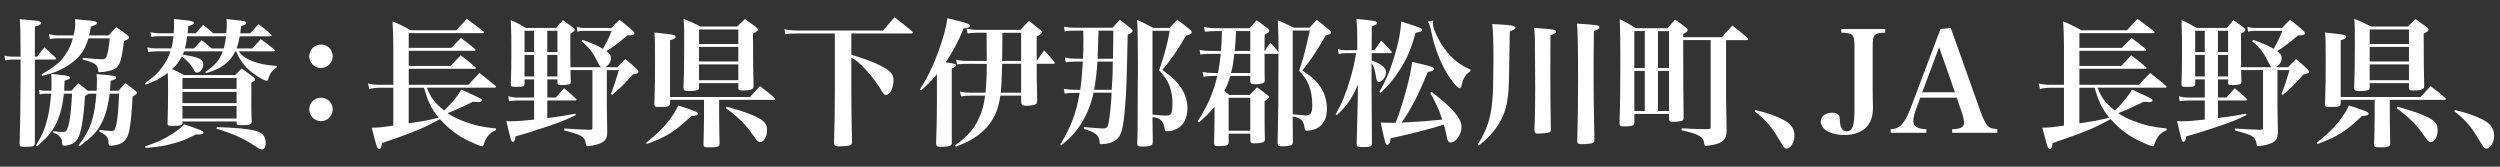
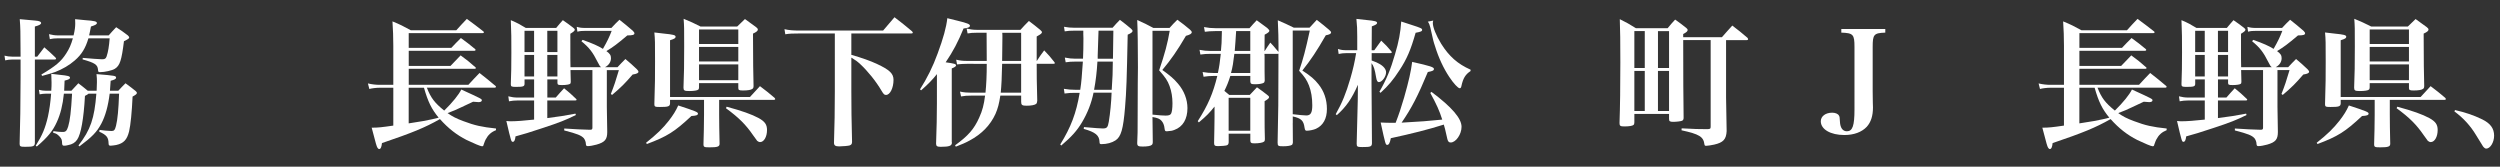
<svg xmlns="http://www.w3.org/2000/svg" version="1.1" id="レイヤー_1" x="0px" y="0px" width="240px" height="16px" viewBox="0 0 240 16" enable-background="new 0 0 240 16" xml:space="preserve">
  <rect x="0" y="0" width="240" height="16" fill="#333333" stroke="none" />
  <g>
    <path fill="#FFFFFF" d="M3.574,5.437c0.334-0.453,0.334-0.453,0.68-0.894C4.746,4.97,4.879,5.089,5.32,5.515   c0.039,0.054,0.064,0.094,0.064,0.121c0,0.053-0.053,0.079-0.16,0.079H3.348v7.272c0,0.12,0,0.333,0,0.706   c0,0.346-0.133,0.4-0.932,0.4c-0.467,0-0.533-0.041-0.533-0.293c0.053-1.492,0.092-4.182,0.092-6.366c0-0.106,0-0.492,0-1.719   H1.164c-0.227,0-0.453,0.027-0.666,0.08L0.432,5.343C0.684,5.41,0.924,5.437,1.15,5.437h0.826C1.963,2.772,1.963,2.772,1.896,1.84   c1.625,0.147,1.719,0.147,1.863,0.2c0.121,0.04,0.188,0.094,0.188,0.173c0,0.12-0.16,0.214-0.6,0.333v2.891H3.574L3.574,5.437z    M8.502,8.993c-0.08,0.065-0.119,0.093-0.346,0.213c-0.119,2.198-0.387,3.676-0.746,4.195c-0.199,0.293-0.453,0.452-0.879,0.532   c-0.133,0.041-0.279,0.054-0.373,0.054c-0.146,0-0.186-0.054-0.199-0.24c0-0.306-0.053-0.438-0.227-0.626   c-0.227-0.239-0.32-0.307-0.627-0.373l0.016-0.16c0.16,0.014,0.16,0.014,0.412,0.053c0.053,0.015,0.414,0.027,0.494,0.027   c0.279,0,0.385-0.105,0.518-0.52c0.174-0.572,0.281-1.465,0.373-3.156H6.133c-0.105,1.079-0.334,1.984-0.68,2.73   c-0.387,0.852-0.852,1.424-1.918,2.344l-0.105-0.08c0.641-1.026,0.918-1.692,1.172-2.797c0.146-0.68,0.238-1.332,0.307-2.197H4.414   c-0.227,0-0.4,0.027-0.611,0.066L3.736,8.619c0.252,0.066,0.439,0.093,0.678,0.093h0.508C4.949,8.34,4.949,8.153,4.949,7.913   c0-0.227-0.016-0.426-0.027-0.826c0.359,0.04,0.625,0.08,0.799,0.094c0.813,0.08,0.998,0.133,0.998,0.279   c0,0.12-0.146,0.188-0.518,0.28C6.186,8.22,6.174,8.419,6.16,8.712h0.693C7.146,8.394,7.225,8.3,7.52,7.993   c0.387,0.293,0.439,0.333,0.906,0.719h0.852C9.291,8.34,9.305,8.14,9.305,7.886c0-0.266,0-0.412-0.041-0.771   c1.785,0.146,1.879,0.16,1.879,0.346c0,0.12-0.16,0.2-0.52,0.293c-0.027,0.467-0.041,0.68-0.068,0.959h0.799   c0.293-0.318,0.389-0.412,0.693-0.719c0.414,0.307,0.547,0.4,0.959,0.731c0.094,0.08,0.133,0.133,0.133,0.201   c0,0.092-0.092,0.172-0.412,0.346c-0.066,1.465-0.188,2.729-0.334,3.343c-0.199,0.799-0.52,1.146-1.238,1.305   c-0.16,0.027-0.426,0.067-0.547,0.067c-0.133,0-0.186-0.053-0.186-0.24c-0.014-0.559-0.186-0.786-0.893-1.105l0.027-0.172   c0.133,0.014,0.133,0.014,0.533,0.066c0.133,0.013,0.518,0.04,0.611,0.04c0.254,0,0.334-0.093,0.439-0.506   c0.148-0.599,0.24-1.558,0.293-3.076h-0.904c-0.148,1.198-0.414,2.144-0.801,2.876c-0.426,0.799-0.891,1.279-2.104,2.184   L7.533,13.96c1.158-1.491,1.531-2.584,1.717-4.968L8.502,8.993L8.502,8.993z M10.434,3.397c0.307-0.346,0.398-0.452,0.719-0.785   c0.492,0.32,0.652,0.426,1.119,0.785c0.094,0.094,0.133,0.147,0.133,0.201c0,0.092-0.119,0.172-0.506,0.359   c-0.227,1.838-0.387,2.344-0.879,2.65c-0.254,0.16-0.973,0.32-1.412,0.32c-0.16,0-0.188-0.027-0.199-0.24   C9.367,6.21,9.115,6.036,7.93,5.703l0.012-0.146C8.688,5.623,9.566,5.69,9.793,5.69c0.268,0,0.359-0.053,0.439-0.268   c0.146-0.426,0.24-0.984,0.295-1.744H8.488C8.209,4.624,7.836,5.237,7.17,5.81C6.65,6.263,6.01,6.636,5.291,6.915   c-0.293,0.105-0.652,0.213-1.25,0.373L3.973,7.154c1.373-0.812,1.893-1.252,2.385-2.025C6.65,4.677,6.824,4.29,6.996,3.679H5.545   c-0.32,0-0.533,0.026-0.76,0.08l-0.08-0.479c0.32,0.08,0.574,0.118,0.84,0.118h1.518c0.119-0.491,0.16-0.812,0.16-1.158   c0-0.053-0.014-0.227-0.014-0.4c0.426,0.04,0.746,0.08,0.959,0.094c0.906,0.066,1.133,0.119,1.133,0.279   c0,0.12-0.146,0.2-0.572,0.333c-0.08,0.413-0.107,0.586-0.174,0.853H10.434L10.434,3.397z" />
-     <path fill="#FFFFFF" d="M21.725,3.199c0.027-0.413,0.041-0.586,0.041-0.825c0-0.173,0-0.279-0.027-0.546   c0.373,0.04,0.666,0.065,0.852,0.093c0.84,0.08,1.053,0.135,1.053,0.28c0,0.119-0.119,0.187-0.492,0.293   C23.111,2.84,23.096,2.96,23.057,3.2h0.959c0.293-0.319,0.561-0.612,0.801-0.879c0.545,0.4,0.705,0.533,1.197,0.972   c0.055,0.054,0.068,0.08,0.068,0.106c0,0.054-0.055,0.08-0.135,0.08h-2.93c-0.094,0.533-0.174,0.812-0.307,1.172h1.52   c0.346-0.4,0.453-0.52,0.799-0.893c0.559,0.4,0.732,0.533,1.293,0.985c0.039,0.053,0.066,0.08,0.066,0.12s-0.041,0.066-0.121,0.066   h-3.355c0.32,0.439,0.693,0.692,1.332,0.945c0.641,0.253,1.24,0.373,2.332,0.453v0.134c-0.4,0.214-0.666,0.572-0.826,1.146   c-0.027,0.106-0.08,0.146-0.148,0.146c-0.266,0-1.184-0.572-1.73-1.064c-0.545-0.508-0.932-1.092-1.197-1.758h-0.08   c-0.293,0.571-0.627,0.972-1.105,1.317c-0.453,0.32-0.838,0.506-1.719,0.786l-0.066-0.119c1-0.706,1.332-1.092,1.678-1.984h-3.715   c-0.053,0.133-0.068,0.174-0.121,0.319c1.572,0.24,1.971,0.427,1.971,0.972c0,0.359-0.307,0.746-0.598,0.746   c-0.16,0-0.174-0.026-0.414-0.439c-0.238-0.413-0.52-0.706-1.051-1.105c-0.32,0.586-0.52,0.853-0.932,1.199   c0.52,0.253,0.611,0.293,1.158,0.586h4.9c0.266-0.279,0.346-0.359,0.627-0.626c0.479,0.333,0.625,0.44,1.092,0.8   c0.133,0.092,0.188,0.172,0.188,0.226c0,0.106-0.107,0.2-0.361,0.333c0,2.876,0,2.876,0.041,3.729   c-0.014,0.293-0.16,0.347-1.027,0.347c-0.357,0-0.412-0.027-0.426-0.2v-0.16H17.52v0.16c-0.014,0.213-0.188,0.267-0.973,0.267   c-0.385,0-0.465-0.04-0.465-0.24c0.039-1.039,0.053-1.891,0.053-3.223c0-0.692-0.014-1.199-0.027-1.625   c-0.693,0.533-1.133,0.772-2.131,1.132L13.91,8.009c0.984-0.732,1.451-1.199,1.904-1.919c0.238-0.372,0.387-0.692,0.547-1.159   h-1.373c-0.293,0-0.506,0.027-0.758,0.066l-0.08-0.453c0.293,0.08,0.545,0.105,0.838,0.105h1.453   c0.105-0.332,0.146-0.598,0.213-1.172H15.27c-0.32,0-0.521,0.014-0.746,0.066l-0.08-0.453c0.279,0.067,0.545,0.106,0.826,0.106   h1.41c0.016-0.306,0.027-0.466,0.027-0.745c0-0.24,0-0.359-0.014-0.626c0.346,0.04,0.627,0.065,0.799,0.08   c0.906,0.093,1.119,0.147,1.119,0.293c0,0.119-0.146,0.2-0.533,0.306c-0.027,0.333-0.041,0.479-0.066,0.692h0.785   c0.307-0.372,0.4-0.479,0.707-0.8c0.453,0.347,0.559,0.439,0.959,0.8h1.262V3.199z M13.92,14.053   c1.172-0.386,1.852-0.705,2.664-1.225c0.533-0.359,0.773-0.546,1.092-0.893c1.559,0.52,1.865,0.652,1.865,0.799   c0,0.119-0.146,0.173-0.426,0.173c-0.08,0-0.188,0-0.32,0c-0.852,0.453-1.305,0.639-2.158,0.864   c-0.906,0.254-1.465,0.334-2.664,0.427L13.92,14.053z M22.711,8.539V7.487h-5.195v1.052H22.711z M17.516,8.819v1.079h5.195V8.819   H17.516z M17.516,10.178v1.199h5.195v-1.199H17.516z M17.969,3.479c-0.08,0.586-0.119,0.799-0.213,1.172h0.867   c0.32-0.346,0.412-0.453,0.73-0.786c0.467,0.346,0.561,0.426,0.973,0.786h1.16c0.105-0.387,0.146-0.666,0.213-1.172H17.969z    M20.807,12.202c1.824,0.053,3.037,0.173,3.689,0.346c0.719,0.188,1.012,0.533,1.012,1.199c0,0.36-0.146,0.599-0.346,0.599   c-0.172,0-0.268-0.053-0.879-0.453c-0.959-0.625-1.945-1.064-3.502-1.545L20.807,12.202z" />
-     <path fill="#FFFFFF" d="M31.938,5.396c0,0.627-0.492,1.133-1.131,1.133c-0.627,0-1.119-0.506-1.119-1.133   c0-0.625,0.492-1.118,1.133-1.118C31.445,4.277,31.938,4.771,31.938,5.396z M31.938,10.498c0,0.626-0.506,1.132-1.117,1.132   c-0.627,0-1.133-0.506-1.133-1.132s0.492-1.119,1.133-1.119C31.445,9.379,31.938,9.872,31.938,10.498z" />
    <path fill="#FFFFFF" d="M40.98,8.42c0.385,0.985,0.732,1.438,1.664,2.197c0.814-0.799,1.4-1.532,1.641-2.023   c1.971,0.905,1.971,0.905,1.971,1.038c0,0.106-0.119,0.173-0.307,0.173c-0.08,0-0.238-0.014-0.533-0.039   c-0.199,0.092-0.199,0.092-1.105,0.52c-0.426,0.213-0.852,0.387-1.344,0.572c0.453,0.32,0.838,0.521,1.518,0.773   c1.094,0.413,1.76,0.559,3.131,0.706v0.16c-0.467,0.187-0.76,0.453-0.998,0.906c-0.041,0.079-0.107,0.239-0.188,0.479   c-0.027,0.133-0.066,0.16-0.16,0.16c-0.133,0-0.773-0.267-1.465-0.599c-0.973-0.493-1.771-1.119-2.57-2.011   c-1.451,0.826-2.664,1.317-5.566,2.304c-0.041,0.386-0.121,0.573-0.268,0.573c-0.053,0-0.105-0.041-0.16-0.121   c-0.105-0.199-0.105-0.199-0.559-1.93c0.639,0,0.971-0.041,2.076-0.201V8.423h-1.318c-0.305,0-0.758,0.053-0.984,0.119L35.32,8.009   c0.389,0.094,0.787,0.135,1.119,0.135h1.318V4.397c0-0.707-0.027-1.639-0.08-2.344c0.773,0.319,1,0.438,1.758,0.852h4.369   c0.426-0.479,0.572-0.626,1.012-1.092c0.68,0.492,0.895,0.666,1.6,1.211c0.025,0.027,0.039,0.054,0.039,0.08   c0,0.041-0.053,0.08-0.119,0.08h-7.1v1.412h4.09c0.4-0.426,0.52-0.545,0.92-0.944c0.611,0.438,0.785,0.586,1.371,1.065   c0.027,0.039,0.041,0.053,0.041,0.066c0,0.053-0.055,0.093-0.119,0.093h-6.301v1.452h4.01c0.426-0.453,0.559-0.586,0.971-1.012   c0.627,0.466,0.826,0.611,1.426,1.146c0.027,0.027,0.039,0.04,0.039,0.066c0,0.053-0.053,0.08-0.119,0.08h-6.326v1.532h5.727   c0.453-0.494,0.6-0.653,1.066-1.133c0.664,0.52,0.865,0.678,1.545,1.252c0.025,0.026,0.039,0.053,0.039,0.066   c0,0.053-0.055,0.093-0.135,0.093H40.98z M39.234,8.42v3.424c1.24-0.187,1.76-0.281,2.266-0.4c0.492-0.119,0.492-0.119,0.611-0.147   c-0.678-0.825-1.025-1.518-1.41-2.876H39.234z" />
    <path fill="#FFFFFF" d="M52.539,9.365h0.813c0.346-0.398,0.453-0.52,0.799-0.892c0.506,0.413,0.666,0.546,1.146,1.012   c0.039,0.026,0.053,0.067,0.053,0.093c0,0.04-0.041,0.066-0.105,0.066h-2.705v1.691c1.146-0.146,1.666-0.226,2.705-0.426   l0.039,0.133c-0.945,0.467-1.57,0.719-3.156,1.239c-1.359,0.453-1.813,0.586-2.639,0.812c-0.039,0.36-0.119,0.521-0.252,0.521   c-0.16,0-0.16,0-0.627-1.998c0.24,0.026,0.359,0.026,0.494,0.026c0.426,0,1.211-0.053,2.17-0.16V9.645h-1.584   c-0.334,0-0.533,0.027-0.826,0.08l-0.066-0.479c0.307,0.08,0.586,0.119,0.893,0.119h1.584V7.621h-0.918v0.413   c0,0.268-0.121,0.307-0.852,0.307c-0.4,0-0.467-0.039-0.467-0.254c0.041-1.158,0.053-1.678,0.053-3.023   c0-1.465,0-1.811-0.053-3.129c0.652,0.279,0.84,0.386,1.438,0.746h2.918c0.279-0.334,0.359-0.44,0.639-0.746   c0.439,0.306,0.572,0.399,0.986,0.719c0.105,0.08,0.16,0.146,0.16,0.199c0,0.106-0.121,0.201-0.426,0.387   c0,2.664,0,2.664,0.014,3.21h2.943c-0.133-0.106-0.133-0.106-0.32-0.466c-0.492-0.985-0.826-1.412-1.572-2.024l0.107-0.134   c0.945,0.333,1.518,0.586,1.957,0.865c0.439-0.772,0.6-1.118,0.84-1.73h-2.477c-0.361,0-0.574,0.014-0.814,0.08l-0.066-0.466   c0.332,0.093,0.48,0.106,0.881,0.106h2.449c0.332-0.359,0.439-0.466,0.773-0.785c0.559,0.439,0.732,0.586,1.291,1.065   c0.105,0.12,0.146,0.173,0.146,0.239c0,0.146-0.174,0.199-0.68,0.199c-1.012,0.853-1.316,1.08-2.01,1.506   c0.332,0.24,0.439,0.4,0.439,0.68c0,0.359-0.213,0.68-0.572,0.865h1.199c0.318-0.346,0.426-0.453,0.758-0.786   c0.494,0.413,0.639,0.546,1.105,0.985c0.105,0.119,0.146,0.173,0.146,0.24c0,0.119-0.146,0.199-0.559,0.266   c-0.746,0.865-1.066,1.186-1.971,1.958L58.641,9.02c0.334-0.852,0.453-1.212,0.773-2.29h-1.158v3.516   c0,0.56,0.012,1.039,0.039,2.424c0,0.72-0.227,0.985-1.025,1.212c-0.293,0.08-0.639,0.146-0.826,0.146   c-0.146,0-0.186-0.04-0.199-0.2c0-0.2-0.094-0.426-0.199-0.56c-0.254-0.267-0.586-0.412-1.879-0.746v-0.186   c1.213,0.08,1.533,0.094,2.412,0.12c0.039,0,0.064,0,0.092,0c0.146,0,0.201-0.053,0.201-0.187v-5.54h-2.105   c0.014,0.439,0.014,0.52,0.027,1.104c0,0.12-0.014,0.173-0.066,0.213c-0.08,0.067-0.387,0.12-0.76,0.12   c-0.387,0-0.439-0.027-0.453-0.199V7.621h-0.971v1.744H52.539z M51.273,2.959h-0.92v2.038h0.92V2.959z M51.273,5.276h-0.92v2.064   h0.92V5.276z M53.512,4.997V2.959h-0.973v2.038H53.512z M52.539,7.341h0.973V5.276h-0.973V7.341z" />
    <path fill="#FFFFFF" d="M62.02,13.707c1.051-0.839,1.598-1.372,2.197-2.131c0.426-0.561,0.654-0.919,0.893-1.452   c1.705,0.56,1.893,0.64,1.893,0.786s-0.174,0.2-0.627,0.227c-1.625,1.519-2.33,1.957-4.275,2.689L62.02,13.707z M64.324,9.592   v0.332c-0.014,0.293-0.16,0.346-0.973,0.346c-0.465,0-0.533-0.026-0.533-0.267c0.066-2.131,0.066-2.49,0.066-4.102   c0-1.932,0-2.064-0.066-2.784c0.4,0.053,0.707,0.08,0.906,0.106c0.934,0.094,1.133,0.146,1.133,0.307   c0,0.133-0.105,0.199-0.533,0.333v5.447h7.672c0.426-0.467,0.559-0.6,0.959-1.04c0.625,0.467,0.811,0.626,1.398,1.118   c0.053,0.055,0.066,0.094,0.066,0.121c0,0.053-0.053,0.079-0.133,0.079h-5.248v1.425c0,0.879,0.014,1.439,0.041,2.744   c0,0.027,0,0.04,0,0.053c0,0.268-0.213,0.334-0.959,0.334c-0.521,0-0.586-0.027-0.586-0.307c0.025-0.679,0.053-2.117,0.053-2.824   V9.589h-3.264V9.592z M67.107,8.38c0,0.12-0.027,0.188-0.08,0.226c-0.08,0.08-0.414,0.134-0.865,0.134   c-0.467,0-0.547-0.054-0.547-0.333c0.053-1.358,0.066-2.104,0.066-3.981c0-1.771,0-1.892-0.053-2.623   c0.719,0.293,0.932,0.399,1.625,0.744h3.516c0.32-0.318,0.414-0.412,0.746-0.719c0.467,0.333,0.613,0.439,1.066,0.773   c0.119,0.093,0.172,0.16,0.172,0.238c0,0.12-0.119,0.227-0.465,0.387c0.014,3.25,0.014,3.369,0.053,5.008   c0,0.16-0.027,0.24-0.107,0.293c-0.119,0.105-0.453,0.159-0.904,0.159c-0.373,0-0.453-0.039-0.453-0.238V7.981h-3.77V8.38   L67.107,8.38z M70.877,2.826h-3.77v1.397h3.77V2.826z M67.107,4.504v1.398h3.77V4.504H67.107z M67.107,6.183v1.519h3.77V6.183   H67.107z M69.758,10.244c1.477,0.4,2.41,0.732,3.076,1.092c0.6,0.333,0.799,0.626,0.799,1.146c0,0.652-0.293,1.158-0.666,1.158   c-0.092,0-0.199-0.053-0.279-0.119c-0.08-0.094-0.08-0.094-0.387-0.533c-0.705-1.026-1.371-1.692-2.609-2.598L69.758,10.244z" />
    <path fill="#FFFFFF" d="M81.729,5.263c1.012,0.293,1.813,0.573,2.465,0.879c1.199,0.56,1.584,0.92,1.584,1.519   c0,0.786-0.332,1.452-0.719,1.452c-0.16,0-0.225-0.054-0.439-0.413c-0.52-0.894-1.332-1.892-2.037-2.544   c-0.307-0.28-0.4-0.346-0.854-0.626v3.25c0,1.705,0.014,2.531,0.068,4.82c0,0.213-0.055,0.293-0.229,0.36   c-0.117,0.04-0.666,0.093-1.012,0.093c-0.359,0-0.492-0.093-0.492-0.346c0,0,0-0.014,0-0.04c0.055-1.571,0.08-3.183,0.08-4.874   V3.212h-3.303c-0.746,0-1.092,0.014-1.453,0.08L75.309,2.8c0.453,0.106,0.826,0.133,1.52,0.133h7.949   c0.48-0.559,0.613-0.731,1.094-1.278c0.73,0.559,0.945,0.731,1.664,1.332c0.066,0.067,0.094,0.106,0.094,0.147   c0,0.053-0.055,0.079-0.133,0.079h-5.768V5.263L81.729,5.263z" />
    <path fill="#FFFFFF" d="M88.32,8.579c0.691-1.092,1.238-2.184,1.691-3.436c0.545-1.465,0.838-2.531,0.932-3.396   c0.453,0.105,0.799,0.2,1.025,0.253c0.867,0.213,1.146,0.319,1.146,0.466c0,0.147-0.199,0.227-0.613,0.268   c-0.533,1.305-0.998,2.184-1.717,3.248c0.799,0.107,0.998,0.16,0.998,0.293c0,0.094-0.135,0.188-0.412,0.294v4.74   c0,0.68,0,0.707,0,2.332c0.014,0.013,0.014,0.039,0.014,0.053c0,0.306-0.254,0.4-1.08,0.4c-0.332,0-0.439-0.067-0.439-0.307   c0.053-1.465,0.08-2.704,0.08-3.889V7.114c-0.467,0.586-0.852,0.972-1.518,1.558L88.32,8.579z M96.031,9.18   c-0.119,0.785-0.238,1.237-0.467,1.758c-0.492,1.078-1.318,1.931-2.49,2.557c-0.387,0.213-0.705,0.346-1.318,0.586l-0.066-0.134   c1.266-0.919,1.824-1.558,2.316-2.664c0.307-0.666,0.453-1.238,0.561-2.104h-1.318c-0.439,0-0.627,0.015-0.986,0.08l-0.105-0.466   c0.387,0.08,0.666,0.106,1.092,0.106h1.357c0.08-0.773,0.121-1.679,0.121-2.771H92.82c-0.318,0-0.531,0.015-0.945,0.054   l-0.08-0.453c0.373,0.093,0.654,0.119,1.014,0.119h1.918c-0.014-1.345-0.014-2.25-0.014-2.703h-0.971   c-0.361,0-0.533,0.014-0.854,0.066l-0.092-0.466c0.346,0.08,0.639,0.12,0.971,0.12h4.195c0.346-0.387,0.453-0.492,0.813-0.852   c0.492,0.373,0.627,0.479,1.08,0.852c0.119,0.105,0.172,0.173,0.172,0.226c0,0.106-0.105,0.188-0.506,0.413   c0,0.692,0,1.012,0,1.426v0.918h0.014c0.293-0.453,0.387-0.586,0.707-1.012c0.451,0.467,0.572,0.612,0.971,1.118   c0.027,0.04,0.053,0.08,0.053,0.106c0,0.041-0.053,0.066-0.146,0.066h-1.598c0,1.359,0,1.359,0.053,3.543   c-0.014,0.16-0.039,0.239-0.105,0.306c-0.133,0.106-0.467,0.174-0.906,0.174c-0.453,0-0.533-0.067-0.533-0.387V9.176h-1.998V9.18z    M98.029,8.898V6.128h-1.824c-0.027,1.332-0.068,2.104-0.135,2.771H98.029z M98.029,5.849V3.146h-1.811l0.012,0.226v0.308   c0,0.199-0.012,0.506-0.012,1.039c0,0.252,0,0.639-0.014,1.131H98.029z" />
    <path fill="#FFFFFF" d="M104.979,8.898c-0.199,1-0.586,1.972-1.104,2.838c-0.494,0.826-1,1.385-1.998,2.236l-0.094-0.105   c1.025-1.652,1.545-3.023,1.865-4.955h-0.467c-0.373,0-0.586,0.014-0.984,0.066l-0.066-0.452c0.426,0.067,0.678,0.093,1.092,0.093   h0.479c0-0.053,0-0.053,0.027-0.187c0.066-0.4,0.146-1.226,0.227-2.518h-0.732c-0.373,0-0.574,0.014-0.92,0.066l-0.08-0.453   c0.4,0.08,0.693,0.107,1,0.107h0.746c0.027-0.693,0.039-1.119,0.039-1.959l-0.012-0.373V2.944h-0.854   c-0.426,0-0.586,0.014-0.932,0.066l-0.066-0.439c0.373,0.066,0.625,0.093,0.998,0.093h3.664c0.293-0.333,0.385-0.438,0.705-0.759   c0.467,0.346,0.6,0.466,1.039,0.826c0.121,0.105,0.174,0.173,0.174,0.238c0,0.107-0.121,0.213-0.467,0.36   c-0.092,4.462-0.119,5.314-0.254,6.979c-0.172,2.092-0.385,2.824-0.918,3.17c-0.348,0.227-0.826,0.359-1.346,0.359   c-0.146,0-0.186-0.04-0.186-0.199c-0.014-0.641-0.387-0.946-1.52-1.266l0.027-0.173c1.025,0.093,1.584,0.133,1.813,0.133   c0.385,0,0.479-0.106,0.57-0.653c0.135-0.813,0.24-1.904,0.268-2.783h-1.734V8.898z M105.352,5.916   c-0.053,0.959-0.16,1.851-0.32,2.704h1.693c0.092-1.452,0.092-1.452,0.105-2.704H105.352z M106.844,5.636l0.039-2.69h-1.424   c-0.016,0.307-0.016,0.307-0.027,0.786c-0.014,0.412-0.027,0.959-0.053,1.611c0,0.252,0,0.252,0,0.293H106.844L106.844,5.636z    M110.639,11.35c0,0.414,0,0.414,0.027,2.265c0,0.159-0.027,0.239-0.094,0.293c-0.105,0.106-0.426,0.16-0.879,0.16   c-0.426,0-0.52-0.054-0.52-0.347c0.041-0.959,0.041-0.959,0.041-2.264c0-0.719,0-0.719,0.012-3.476l0.016-1.519   c0-1.772-0.027-3.782-0.068-4.542c0.693,0.307,0.893,0.413,1.545,0.76h1.559c0.307-0.346,0.412-0.453,0.746-0.785   c0.545,0.399,0.705,0.52,1.211,0.945c0.121,0.106,0.174,0.188,0.174,0.254c0,0.133-0.16,0.239-0.559,0.346   c-0.826,1.412-1.439,2.291-2.266,3.277c0.773,0.559,1.105,0.838,1.506,1.317c0.586,0.679,0.906,1.52,0.906,2.344   c0,1.053-0.441,1.799-1.252,2.092c-0.254,0.092-0.254,0.092-0.734,0.133c-0.145,0-0.186-0.039-0.213-0.279   c-0.027-0.293-0.133-0.559-0.293-0.732c-0.16-0.186-0.385-0.279-0.865-0.359V11.35L110.639,11.35z M110.639,2.959v8.044   c0.627,0.066,1.027,0.093,1.252,0.093c0.32,0,0.453-0.053,0.533-0.186c0.08-0.146,0.133-0.493,0.133-0.999   c0-0.586-0.092-1.146-0.279-1.652c-0.186-0.506-0.4-0.839-1-1.505c0.547-1.61,0.814-2.61,1.014-3.796L110.639,2.959L110.639,2.959z   " />
    <path fill="#FFFFFF" d="M124.102,11.803c0,0.334,0,0.346,0.014,1.879c-0.014,0.119-0.041,0.186-0.094,0.226   c-0.119,0.08-0.426,0.133-0.826,0.133c-0.49,0-0.545-0.026-0.545-0.358c0.066-3.104,0.08-3.943,0.08-7.419V5.157l-0.105,0.013   h-1.24l0.014,0.24v0.306c0,0.133,0,0.521,0,1.172c0,0.187,0,0.467,0.014,0.853c-0.014,0.119-0.039,0.173-0.105,0.213   c-0.133,0.08-0.453,0.133-0.826,0.133c-0.359,0-0.439-0.04-0.453-0.28V7.287h-1.918c-0.174,0.56-0.318,0.919-0.572,1.438   c0.174,0.133,0.227,0.187,0.467,0.387h1.971c0.293-0.319,0.385-0.413,0.691-0.732c0.439,0.307,0.561,0.4,0.973,0.719   c0.133,0.094,0.188,0.16,0.188,0.227c0,0.105-0.107,0.199-0.428,0.386v1.427c0,0.12,0,0.227,0,0.346c0,0.521,0,0.96,0.027,1.879   c0,0.133-0.027,0.199-0.092,0.238c-0.107,0.094-0.494,0.16-0.906,0.16c-0.32,0-0.4-0.053-0.4-0.293v-0.639h-2.078v0.825   c-0.014,0.173-0.053,0.239-0.174,0.293c-0.105,0.04-0.545,0.08-0.852,0.08c-0.305,0-0.373-0.066-0.373-0.306   c0.014-0.84,0.041-1.865,0.041-2.478V10.23c-0.48,0.6-0.746,0.88-1.506,1.52l-0.105-0.12c0.984-1.532,1.479-2.69,1.877-4.342   h-0.293c-0.387,0-0.691,0.027-1.025,0.08l-0.092-0.453c0.412,0.066,0.664,0.094,1.117,0.094h0.348   c0.133-0.6,0.199-1.08,0.279-1.839h-1c-0.385,0-0.586,0.015-0.959,0.067l-0.08-0.453c0.387,0.08,0.68,0.105,1.014,0.105h1.039   c0.066-0.692,0.066-0.692,0.092-1.904h-0.639c-0.4,0-0.693,0.027-0.998,0.066l-0.08-0.453c0.438,0.08,0.691,0.106,1.078,0.106   h3.291c0.293-0.333,0.385-0.44,0.691-0.759c0.453,0.333,0.586,0.426,1.012,0.744c0.135,0.135,0.201,0.201,0.201,0.268   c0,0.094-0.121,0.2-0.453,0.373c0,0.105,0,0.612-0.014,1.559h0.027c0.199-0.32,0.279-0.44,0.533-0.8   c0.293,0.306,0.332,0.359,0.586,0.666c0.119,0.146,0.119,0.146,0.199,0.226V4.263c0-0.772-0.014-1.025-0.066-2.316   c0.678,0.293,0.879,0.386,1.531,0.706h1.52c0.293-0.32,0.385-0.413,0.691-0.746c0.533,0.413,0.68,0.532,1.172,0.946   c0.135,0.119,0.201,0.186,0.201,0.266c0,0.12-0.148,0.2-0.508,0.268c-0.879,1.531-1.424,2.344-2.25,3.383   c0.813,0.533,1.172,0.838,1.559,1.332c0.52,0.652,0.799,1.452,0.799,2.356c0,0.932-0.359,1.585-1.053,1.905   c-0.199,0.093-0.625,0.186-0.879,0.186c-0.133,0-0.174-0.053-0.213-0.28c-0.094-0.691-0.307-0.905-1.133-1.092v0.627H124.102z    M117.949,12.548h2.078V9.391h-2.078V12.548z M120.027,7.009V5.17h-1.531c-0.094,0.8-0.16,1.267-0.32,1.839H120.027z M120.027,4.89   V2.985h-1.357c-0.041,0.732-0.094,1.371-0.135,1.904H120.027z M124.102,10.963c0.52,0.067,1.092,0.12,1.305,0.12   c0.414,0,0.572-0.253,0.572-0.972c0-0.732-0.105-1.346-0.318-1.905c-0.213-0.533-0.426-0.852-0.945-1.412   c0.385-1.119,0.611-1.958,1.025-3.861h-1.639V10.963L124.102,10.963z" />
    <path fill="#FFFFFF" d="M131.932,4.823c0.293-0.4,0.387-0.533,0.666-0.919c0.453,0.426,0.574,0.559,0.959,1.012   c0.027,0.04,0.055,0.08,0.055,0.106c0,0.053-0.055,0.08-0.135,0.08h-1.797v0.705c0.465,0.174,0.518,0.201,0.732,0.319   c0.398,0.213,0.652,0.521,0.652,0.813c0,0.412-0.387,0.945-0.693,0.945c-0.133,0-0.213-0.134-0.266-0.467   c-0.121-0.746-0.227-1.079-0.439-1.357v0.652c0,0.174,0,1.238,0,1.292c0,1.039,0,1.213,0.025,3.53c0,0.546,0.016,1.292,0.016,2.224   c-0.016,0.32-0.135,0.359-0.934,0.359c-0.467,0-0.533-0.04-0.533-0.32c0.027-0.906,0.027-0.906,0.105-4.181l0.014-1.479   c-0.586,1.346-1.131,2.117-2.023,2.917l-0.107-0.093c0.627-1.118,0.986-1.997,1.4-3.41c0.252-0.865,0.426-1.61,0.559-2.451h-0.92   c-0.305,0-0.492,0.027-0.758,0.08l-0.068-0.479c0.293,0.093,0.494,0.119,0.826,0.119h1.027V3.519c0-0.732-0.014-1.026-0.08-1.705   c0.426,0.039,0.746,0.08,0.945,0.105c0.84,0.08,1.039,0.135,1.039,0.28c0,0.119-0.119,0.187-0.506,0.333l-0.014,2.291H131.932z    M132.424,8.807c0.666-1.159,1.08-2.145,1.492-3.583c0.373-1.238,0.533-2.117,0.6-3.158c0.453,0.147,0.799,0.268,1.025,0.334   c0.865,0.279,0.984,0.332,0.984,0.466s-0.119,0.187-0.625,0.28c-0.467,1.639-0.84,2.518-1.559,3.608   c-0.586,0.906-1.051,1.466-1.811,2.158L132.424,8.807z M137.42,8.819c1.957,1.465,2.889,2.544,2.889,3.356   c0,0.719-0.545,1.504-1.039,1.504c-0.172,0-0.252-0.08-0.318-0.307c0-0.027-0.08-0.359-0.227-0.984   c-0.053-0.187-0.066-0.268-0.119-0.427c-1.465,0.466-3.051,0.866-5.088,1.306c-0.08,0.439-0.188,0.64-0.334,0.64   c-0.172,0-0.172,0-0.639-2.146c0.52,0.027,0.705,0.027,1.039,0.027c0.064,0,0.08,0,0.398,0c0.32-0.826,0.506-1.385,0.813-2.424   c0.453-1.599,0.652-2.478,0.773-3.423c1.771,0.4,2.09,0.506,2.09,0.679c0,0.147-0.133,0.213-0.586,0.293   c-0.945,2.278-1.557,3.463-2.518,4.861c1.865-0.107,2.492-0.147,3.902-0.293c-0.279-0.879-0.545-1.452-1.146-2.557L137.42,8.819z    M137.592,1.974c-0.041,0.119-0.041,0.16-0.041,0.239c0,0.413,0.32,1.199,0.799,1.984c0.76,1.212,1.586,1.944,2.824,2.491v0.133   c-0.492,0.32-0.719,0.693-0.879,1.438c-0.027,0.147-0.08,0.213-0.16,0.213c-0.16,0-0.574-0.439-1-1.078   c-0.545-0.813-1.039-1.865-1.371-2.957c-0.16-0.479-0.16-0.479-0.453-1.799c-0.066-0.266-0.121-0.399-0.24-0.559L137.592,1.974z" />
-     <path fill="#FFFFFF" d="M141.865,13.88c0.879-1.399,1.266-2.584,1.398-4.235c0.08-0.865,0.08-1.146,0.094-2.823   c0-0.573,0-0.573,0.014-0.852c0-0.307,0-0.427,0-0.427c0-1.519-0.039-2.624-0.119-3.235c1.811,0.092,2.223,0.146,2.223,0.346   c0,0.119-0.133,0.213-0.533,0.359c-0.012,0.332-0.025,1.332-0.053,2.982c-0.039,2.624-0.053,2.862-0.238,3.942   c-0.213,1.104-0.732,2.104-1.586,3.037c-0.307,0.332-0.533,0.532-1.092,0.998L141.865,13.88z M149.244,2.879   c0.092,0.04,0.133,0.08,0.133,0.147c0,0.146-0.055,0.186-0.533,0.359c0,0.599-0.014,3.543-0.014,3.729   c0,1.771,0.027,4.089,0.053,5.287c0,0.026,0,0.04,0,0.053c0,0.133-0.039,0.213-0.133,0.253c-0.119,0.053-0.746,0.12-1.133,0.12   c-0.227,0-0.293-0.067-0.307-0.267c0-0.387,0-0.387,0.041-1.332c0.012-0.906,0.027-1.532,0.027-2.811   c0-1.159-0.016-3.517-0.027-4.528c-0.014-0.559-0.014-0.746-0.066-1.211C148.379,2.746,149.057,2.813,149.244,2.879z    M153.545,2.613c0,0.133-0.107,0.2-0.533,0.373c-0.027,2.291-0.027,3.368-0.027,4.194c0,1.64,0.016,3.264,0.055,4.929   c0.014,0.772,0.025,0.919,0.025,1.371c-0.012,0.146-0.053,0.201-0.172,0.254c-0.135,0.053-0.654,0.105-1.039,0.105   c-0.32,0-0.414-0.053-0.439-0.24c0.053-1.877,0.08-3.662,0.08-5.833c0-3.09-0.027-4.74-0.105-5.5   C153.332,2.386,153.545,2.427,153.545,2.613z" />
    <path fill="#FFFFFF" d="M161.588,3.853c0,3.849,0.014,5.313,0.039,7.431c0,0.173-0.039,0.253-0.146,0.306   c-0.121,0.054-0.547,0.106-0.852,0.106c-0.32,0-0.4-0.053-0.4-0.28v-0.478h-3.33v0.799c0,0.133-0.027,0.213-0.08,0.253   c-0.094,0.093-0.426,0.147-0.879,0.147c-0.387,0-0.467-0.054-0.467-0.32c0.055-1.532,0.08-3.569,0.08-5.847   c0-1.839-0.014-3.224-0.053-4.13c0.68,0.333,0.879,0.453,1.545,0.866h3.049c0.307-0.373,0.4-0.479,0.719-0.826   c0.494,0.346,0.627,0.453,1.066,0.799c0.094,0.08,0.133,0.133,0.133,0.2c0,0.12-0.092,0.214-0.426,0.386v0.307h3.717   c0.412-0.479,0.559-0.626,0.998-1.118c0.654,0.506,0.852,0.653,1.465,1.185c0.027,0.053,0.053,0.094,0.053,0.121   c0,0.053-0.053,0.092-0.146,0.092h-1.971v5.501c0,0.438,0,0.533,0.055,3.235c-0.041,0.786-0.32,1.093-1.188,1.292   c-0.225,0.053-0.652,0.119-0.785,0.119c-0.105,0-0.146-0.04-0.16-0.146c-0.094-0.732-0.492-0.973-2.197-1.346l0.012-0.187   c1.279,0.067,1.6,0.079,2.479,0.079c0.266-0.014,0.305-0.039,0.305-0.267V3.849h-2.633V3.853z M157.898,6.528V2.985h-1v3.543   H157.898z M157.898,6.808h-1v3.85h1V6.808z M160.229,2.986h-1.064v3.543h1.064V2.986z M159.164,6.808v3.85h1.064v-3.85H159.164z" />
-     <path fill="#FFFFFF" d="M168.512,10.564c0.986,0.226,1.785,0.492,2.609,0.893c0.785,0.387,1.146,0.865,1.146,1.572   c0,0.639-0.373,1.238-0.76,1.238c-0.092,0-0.188-0.067-0.305-0.213c-0.041-0.054-0.041-0.054-0.682-1.105   c-0.518-0.865-1.225-1.639-2.063-2.25L168.512,10.564z" />
    <path fill="#FFFFFF" d="M180.988,2.786v0.346c-1.104,0.04-1.211,0.174-1.211,1.385v4.263c0,0.279,0,0.586,0.014,1.078   c0.014,0.188,0.014,0.334,0.014,0.453c0,0.826-0.201,1.426-0.6,1.865c-0.479,0.506-1.225,0.786-2.145,0.786   c-1.332,0-2.264-0.546-2.264-1.319c0-0.479,0.453-0.825,1.092-0.825c0.305,0,0.559,0.106,0.652,0.28   c0.066,0.119,0.066,0.119,0.094,0.586c0.027,0.586,0.266,0.918,0.666,0.918c0.545,0,0.73-0.532,0.73-2.09V4.517   c0-1.211-0.117-1.345-1.264-1.385V2.786H180.988z" />
-     <path fill="#FFFFFF" d="M183.973,10.391c-0.201,0.508-0.293,0.92-0.293,1.226c0,0.521,0.373,0.76,1.252,0.786v0.346h-3.424v-0.346   c0.865-0.014,1.346-0.533,1.945-2.104l2.836-7.512l0.984-0.105l2.904,8.163c0.307,0.826,0.559,1.252,0.865,1.412   c0.146,0.066,0.268,0.094,0.707,0.147v0.346h-4.344v-0.346c0.84-0.027,1.146-0.2,1.146-0.64c0-0.014,0-0.027,0-0.041   c-0.014-0.213-0.08-0.545-0.199-0.879l-0.506-1.465h-3.504L183.973,10.391z M186.156,4.531l-1.625,4.328h3.145L186.156,4.531z" />
    <path fill="#FFFFFF" d="M201.363,8.42c0.387,0.985,0.732,1.438,1.664,2.197c0.814-0.799,1.4-1.532,1.641-2.023   c1.971,0.905,1.971,0.905,1.971,1.038c0,0.106-0.119,0.173-0.307,0.173c-0.08,0-0.238-0.014-0.533-0.039   c-0.199,0.092-0.199,0.092-1.105,0.52c-0.426,0.213-0.852,0.387-1.344,0.572c0.453,0.32,0.838,0.521,1.52,0.773   c1.092,0.413,1.758,0.559,3.129,0.706v0.16c-0.465,0.187-0.76,0.453-0.998,0.906c-0.041,0.079-0.107,0.239-0.188,0.479   c-0.027,0.133-0.066,0.16-0.16,0.16c-0.133,0-0.773-0.267-1.465-0.599c-0.973-0.493-1.771-1.119-2.57-2.011   c-1.451,0.826-2.664,1.317-5.566,2.304c-0.041,0.386-0.121,0.573-0.268,0.573c-0.053,0-0.105-0.041-0.16-0.121   c-0.105-0.199-0.105-0.199-0.559-1.93c0.639,0,0.973-0.041,2.076-0.201V8.423h-1.316c-0.307,0-0.76,0.053-0.986,0.119l-0.133-0.533   c0.387,0.094,0.785,0.135,1.119,0.135h1.316V4.397c0-0.707-0.027-1.639-0.08-2.344c0.773,0.319,1,0.438,1.758,0.852h4.369   c0.426-0.479,0.572-0.626,1.014-1.092c0.678,0.492,0.893,0.666,1.598,1.211c0.027,0.027,0.039,0.054,0.039,0.08   c0,0.041-0.053,0.08-0.119,0.08h-7.098v1.412h4.088c0.4-0.426,0.52-0.545,0.92-0.944c0.613,0.438,0.785,0.586,1.371,1.065   c0.027,0.039,0.041,0.053,0.041,0.066c0,0.053-0.055,0.093-0.119,0.093h-6.301v1.452h4.01c0.426-0.453,0.559-0.586,0.971-1.012   c0.627,0.466,0.826,0.611,1.426,1.146c0.027,0.027,0.039,0.04,0.039,0.066c0,0.053-0.053,0.08-0.117,0.08h-6.328v1.532h5.727   c0.453-0.494,0.6-0.653,1.066-1.133c0.666,0.52,0.865,0.678,1.545,1.252c0.025,0.026,0.039,0.053,0.039,0.066   c0,0.053-0.055,0.093-0.133,0.093H201.363z M199.619,8.42v3.424c1.238-0.187,1.758-0.281,2.264-0.4   c0.492-0.119,0.492-0.119,0.613-0.147c-0.68-0.825-1.027-1.518-1.412-2.876H199.619z" />
    <path fill="#FFFFFF" d="M212.922,9.365h0.813c0.346-0.398,0.453-0.52,0.799-0.892c0.506,0.413,0.666,0.546,1.146,1.012   c0.039,0.026,0.053,0.067,0.053,0.093c0,0.04-0.041,0.066-0.105,0.066h-2.705v1.691c1.146-0.146,1.666-0.226,2.705-0.426   l0.039,0.133c-0.945,0.467-1.57,0.719-3.156,1.239c-1.359,0.453-1.813,0.586-2.637,0.812c-0.041,0.36-0.121,0.521-0.254,0.521   c-0.16,0-0.16,0-0.625-1.998c0.238,0.026,0.357,0.026,0.492,0.026c0.426,0,1.213-0.053,2.172-0.16V9.645h-1.586   c-0.334,0-0.533,0.027-0.826,0.08l-0.066-0.479c0.307,0.08,0.586,0.119,0.893,0.119h1.586V7.621h-0.92v0.413   c0,0.268-0.119,0.307-0.852,0.307c-0.4,0-0.467-0.039-0.467-0.254c0.041-1.158,0.053-1.678,0.053-3.023   c0-1.465,0-1.811-0.053-3.129c0.654,0.279,0.84,0.386,1.438,0.746h2.918c0.279-0.334,0.359-0.44,0.639-0.746   c0.439,0.306,0.572,0.399,0.986,0.719c0.105,0.08,0.16,0.146,0.16,0.199c0,0.106-0.121,0.201-0.426,0.387   c0,2.664,0,2.664,0.014,3.21h2.943c-0.133-0.106-0.133-0.106-0.32-0.466c-0.492-0.985-0.826-1.412-1.57-2.024l0.105-0.134   c0.945,0.333,1.518,0.586,1.957,0.865c0.439-0.772,0.6-1.118,0.84-1.73h-2.477c-0.361,0-0.574,0.014-0.814,0.08l-0.066-0.466   c0.334,0.093,0.48,0.106,0.881,0.106h2.449c0.334-0.359,0.439-0.466,0.773-0.785c0.559,0.439,0.732,0.586,1.291,1.065   c0.107,0.12,0.146,0.173,0.146,0.239c0,0.146-0.174,0.199-0.68,0.199c-1.012,0.853-1.316,1.08-2.01,1.506   c0.332,0.24,0.439,0.4,0.439,0.68c0,0.359-0.213,0.68-0.572,0.865h1.199c0.318-0.346,0.426-0.453,0.758-0.786   c0.494,0.413,0.639,0.546,1.105,0.985c0.105,0.119,0.146,0.173,0.146,0.24c0,0.119-0.146,0.199-0.559,0.266   c-0.746,0.865-1.066,1.186-1.971,1.958l-0.121-0.094c0.334-0.852,0.453-1.212,0.773-2.29h-1.158v3.516   c0,0.56,0.012,1.039,0.039,2.424c0,0.72-0.225,0.985-1.025,1.212c-0.293,0.08-0.639,0.146-0.826,0.146   c-0.146,0-0.186-0.04-0.199-0.2c0-0.2-0.092-0.426-0.199-0.56c-0.254-0.267-0.586-0.412-1.879-0.746v-0.186   c1.213,0.08,1.533,0.094,2.412,0.12c0.039,0,0.064,0,0.092,0c0.146,0,0.201-0.053,0.201-0.187v-5.54h-2.105   c0.014,0.439,0.014,0.52,0.027,1.104c0,0.12-0.014,0.173-0.066,0.213c-0.08,0.067-0.387,0.12-0.76,0.12   c-0.387,0-0.439-0.027-0.453-0.199V7.621h-0.971v1.744H212.922z M211.656,2.959h-0.92v2.038h0.92V2.959z M211.656,5.276h-0.92   v2.064h0.92V5.276z M213.895,4.997V2.959h-0.973v2.038H213.895z M212.922,7.341h0.973V5.276h-0.973V7.341z" />
    <path fill="#FFFFFF" d="M222.402,13.707c1.053-0.839,1.598-1.372,2.197-2.131c0.426-0.561,0.654-0.919,0.893-1.452   c1.705,0.56,1.893,0.64,1.893,0.786s-0.174,0.2-0.627,0.227c-1.625,1.519-2.33,1.957-4.275,2.689L222.402,13.707z M224.707,9.592   v0.332c-0.014,0.293-0.16,0.346-0.973,0.346c-0.465,0-0.531-0.026-0.531-0.267c0.064-2.131,0.064-2.49,0.064-4.102   c0-1.932,0-2.064-0.064-2.784c0.398,0.053,0.705,0.08,0.904,0.106c0.934,0.094,1.133,0.146,1.133,0.307   c0,0.133-0.105,0.199-0.533,0.333v5.447h7.672c0.426-0.467,0.559-0.6,0.959-1.04c0.625,0.467,0.811,0.626,1.398,1.118   c0.053,0.055,0.066,0.094,0.066,0.121c0,0.053-0.053,0.079-0.133,0.079h-5.248v1.425c0,0.879,0.014,1.439,0.041,2.744   c0,0.027,0,0.04,0,0.053c0,0.268-0.213,0.334-0.959,0.334c-0.521,0-0.586-0.027-0.586-0.307c0.025-0.679,0.053-2.117,0.053-2.824   V9.589h-3.264V9.592z M227.49,8.38c0,0.12-0.027,0.188-0.08,0.226c-0.08,0.08-0.412,0.134-0.865,0.134   c-0.467,0-0.547-0.054-0.547-0.333c0.053-1.358,0.066-2.104,0.066-3.981c0-1.771,0-1.892-0.053-2.623   c0.719,0.293,0.932,0.399,1.625,0.744h3.516c0.32-0.318,0.414-0.412,0.746-0.719c0.467,0.333,0.613,0.439,1.066,0.773   c0.119,0.093,0.172,0.16,0.172,0.238c0,0.12-0.119,0.227-0.465,0.387c0.014,3.25,0.014,3.369,0.053,5.008   c0,0.16-0.027,0.24-0.105,0.293c-0.119,0.105-0.453,0.159-0.906,0.159c-0.373,0-0.453-0.039-0.453-0.238V7.981h-3.77V8.38   L227.49,8.38z M231.26,2.826h-3.77v1.397h3.77V2.826z M227.49,4.504v1.398h3.77V4.504H227.49z M227.49,6.183v1.519h3.77V6.183   H227.49z M230.141,10.244c1.479,0.4,2.41,0.732,3.076,1.092c0.6,0.333,0.799,0.626,0.799,1.146c0,0.652-0.293,1.158-0.666,1.158   c-0.092,0-0.199-0.053-0.279-0.119c-0.08-0.094-0.08-0.094-0.387-0.533c-0.705-1.026-1.371-1.692-2.609-2.598L230.141,10.244z" />
    <path fill="#FFFFFF" d="M235.68,10.564c0.986,0.226,1.785,0.492,2.609,0.893c0.785,0.387,1.146,0.865,1.146,1.572   c0,0.639-0.373,1.238-0.76,1.238c-0.092,0-0.188-0.067-0.305-0.213c-0.041-0.054-0.041-0.054-0.682-1.105   c-0.518-0.865-1.225-1.639-2.063-2.25L235.68,10.564z" />
  </g>
</svg>